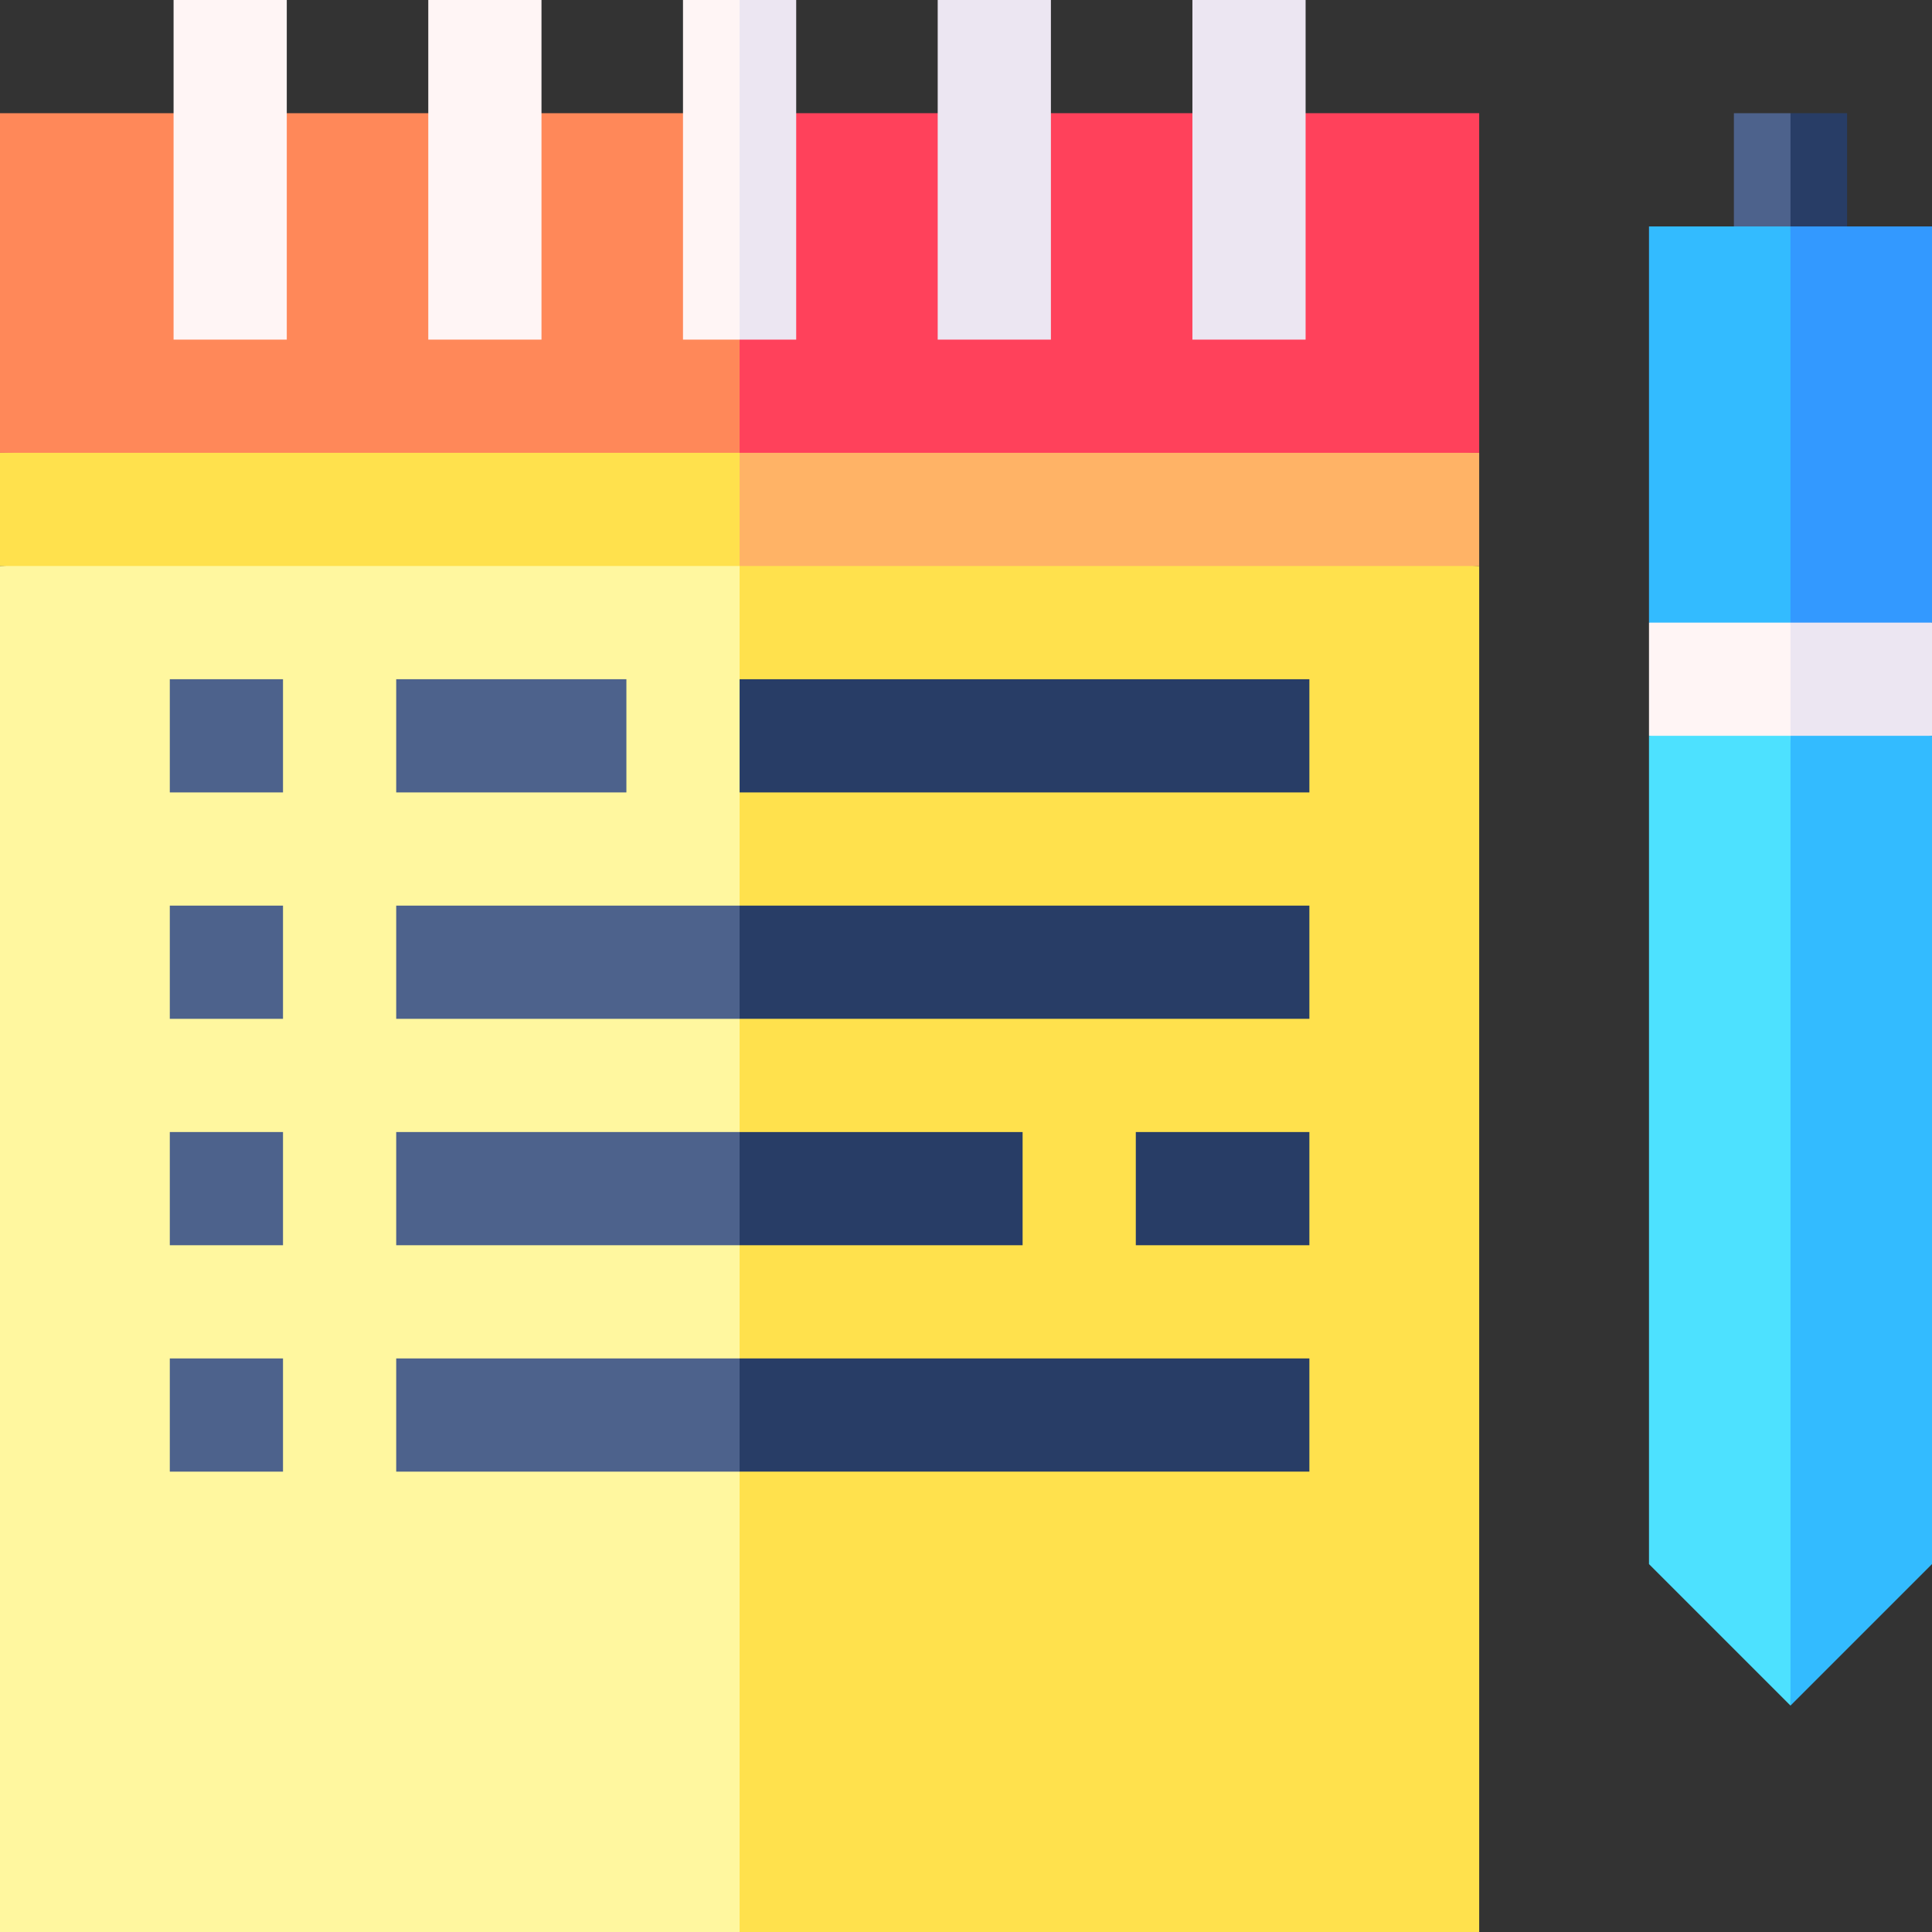
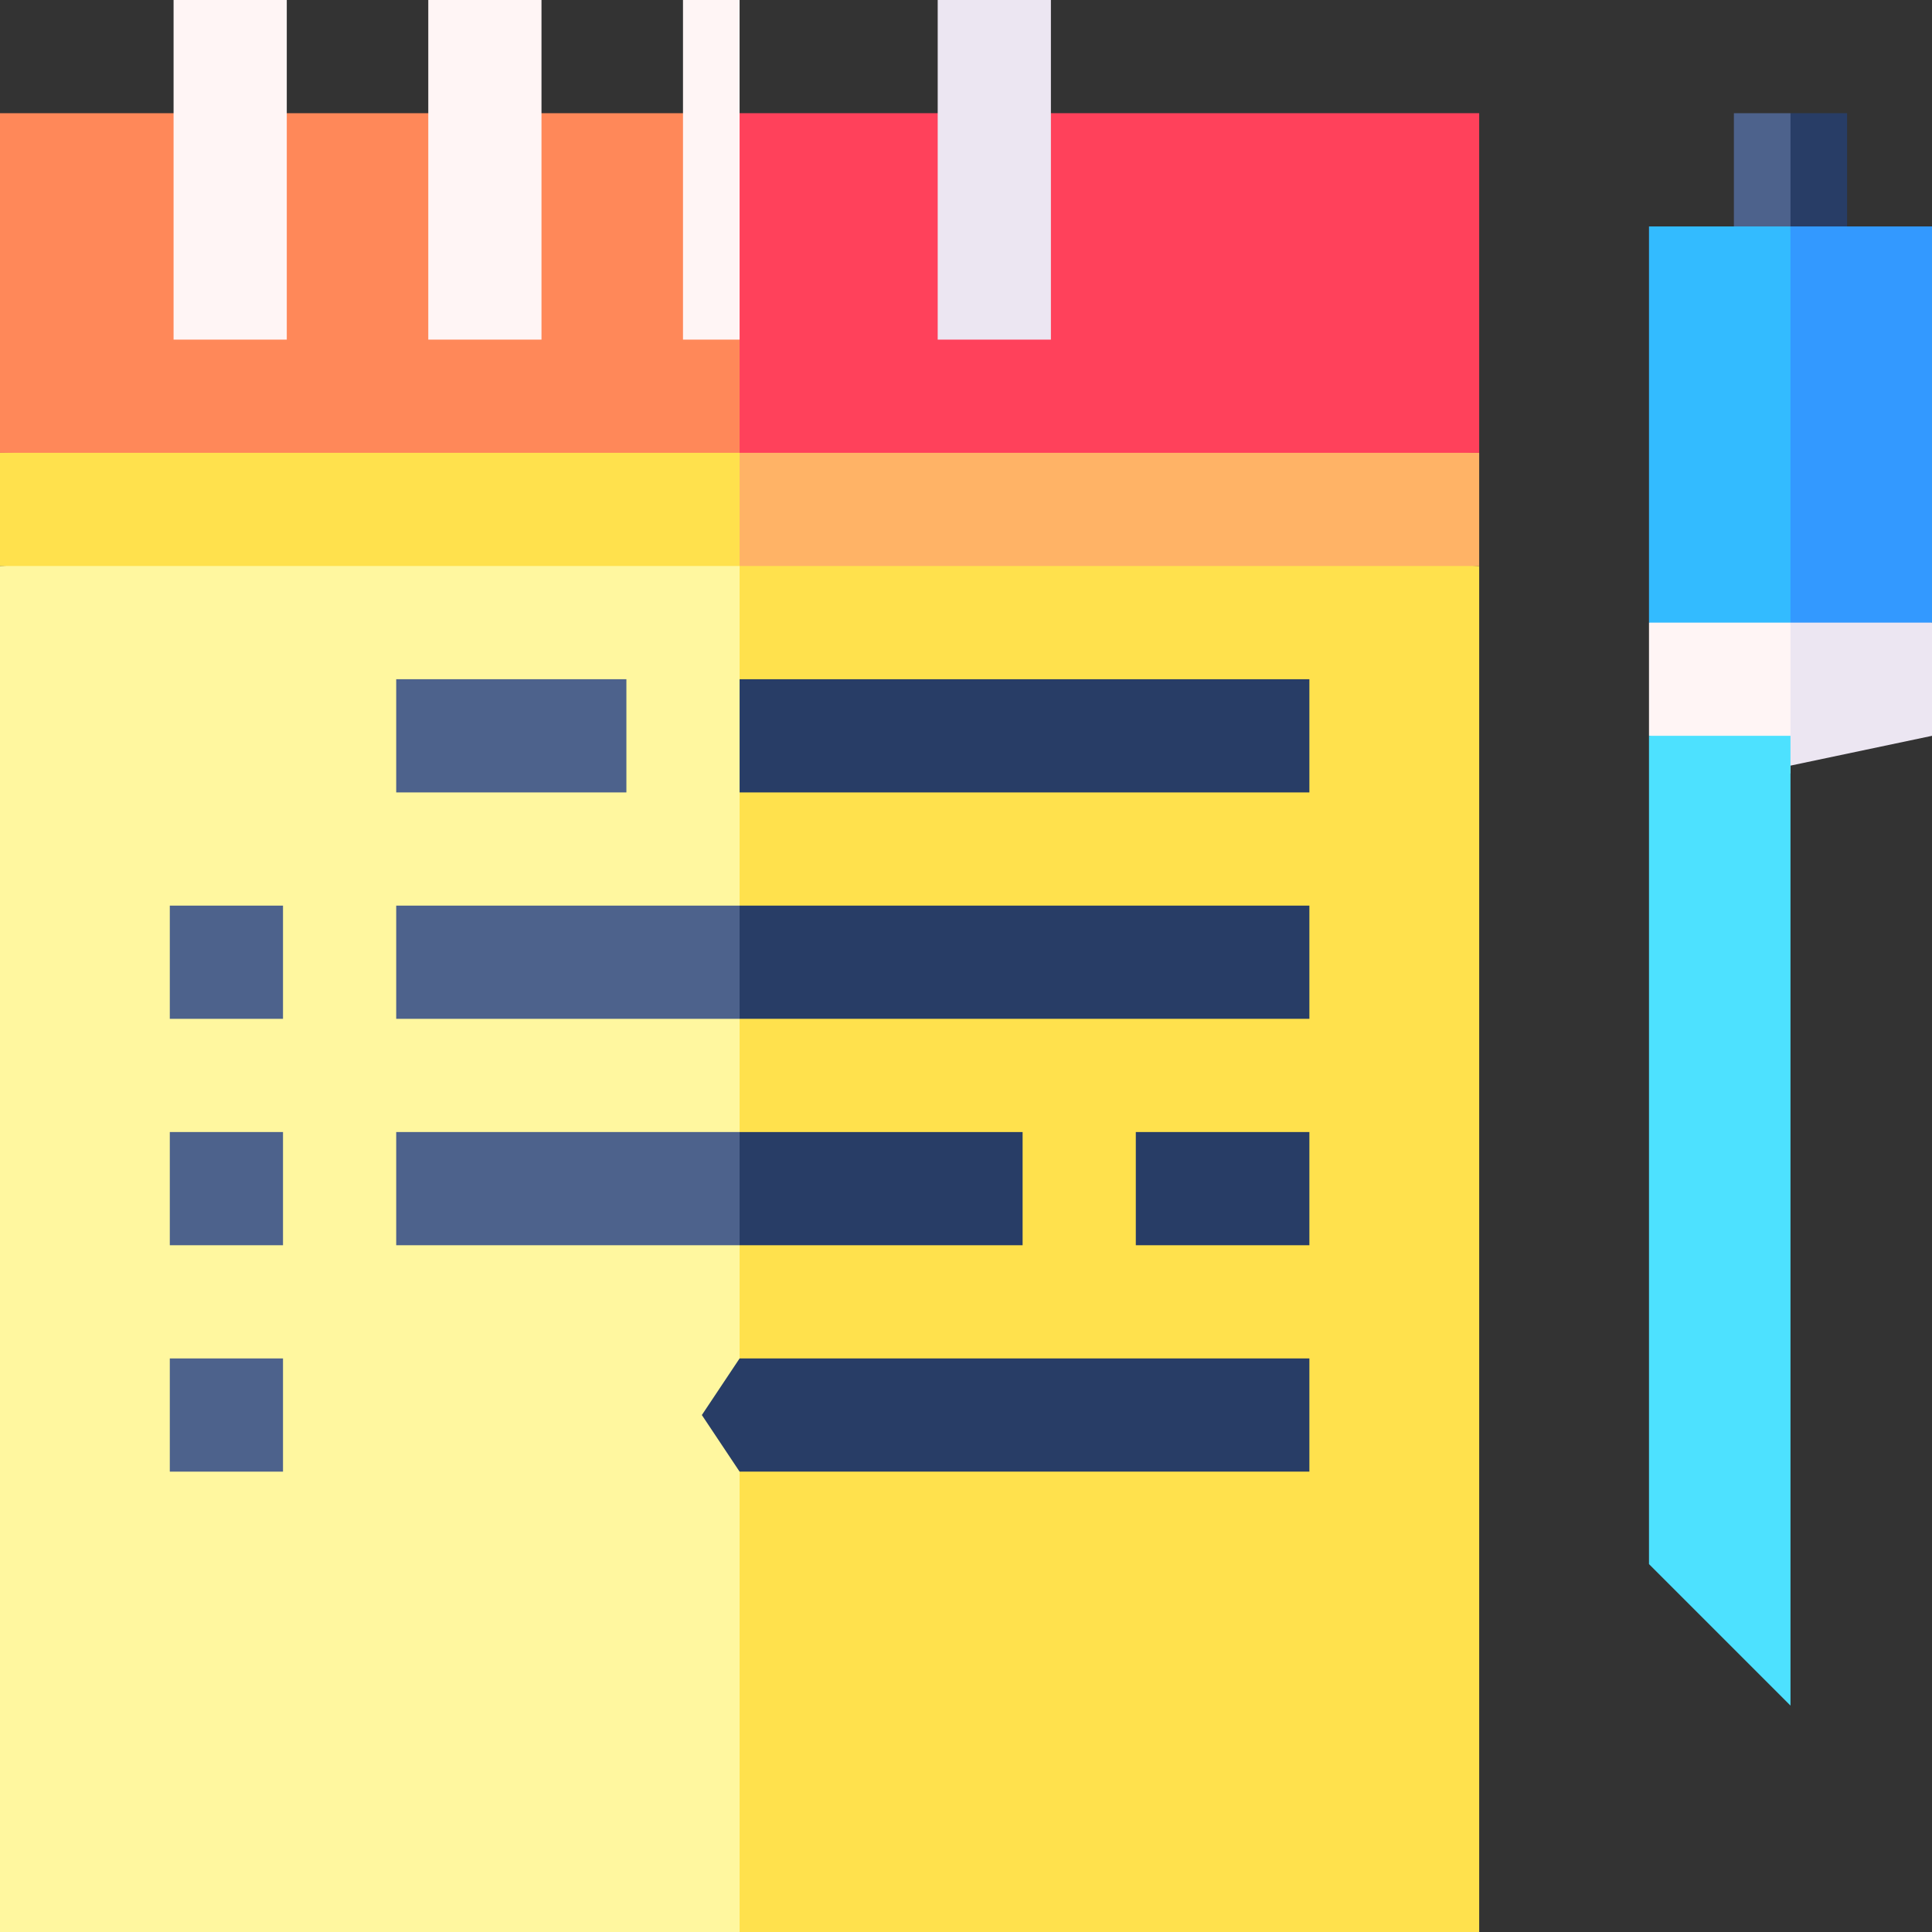
<svg xmlns="http://www.w3.org/2000/svg" id="Capa_1" height="512" viewBox="0 0 512 512" width="512">
  <rect x="0" y="0" width="512" height="512" fill="#333333" stroke="none" />
  <g>
    <path d="m392 150-206-10 10 372h196z" fill="#ffe14d" />
    <path d="m347 210h-161l10-30h151z" fill="#283d66" />
    <path d="m0 150v362h196v-372z" fill="#fff79f" />
    <path d="m196 150h196v-30l-206-10z" fill="#ffb366" />
    <path d="m0 120v30h196v-40z" fill="#ffe14d" />
    <path d="m196 30-10 60 10 30h196v-90z" fill="#ff415b" />
    <path d="m0 30h196v90h-196z" fill="#ff8859" />
    <path d="m301 300h46v30h-46z" fill="#283d66" />
    <path d="m248.5 0h30v90h-30z" fill="#ece6f2" />
-     <path d="m316 0h30v90h-30z" fill="#ece6f2" />
    <path d="m113.5 0h30v90h-30z" fill="#fff5f5" />
    <path d="m46 0h30v90h-30z" fill="#fff5f5" />
    <path d="m489.5 30h-15l-10 45h25z" fill="#283d66" />
    <path d="m459.5 30h15v45h-15z" fill="#4d628c" />
    <path d="m474.5 60-10 115 47.5-10v-105z" fill="#39f" />
    <path d="m474.5 60h-37.5v105l37.5 10z" fill="#3bf" />
    <path d="m464.5 205 47.5-10v-30h-37.5z" fill="#ece6f2" />
    <path d="m474.5 165h-37.5v30l37.5 10z" fill="#fff5f5" />
    <path d="m271 330v-30h-75l-10 15 10 15z" fill="#283d66" />
    <path d="m347 240h-151l-10 15 10 15h151z" fill="#283d66" />
-     <path d="m211 0h-15l-10 45 10 45h15z" fill="#ece6f2" />
    <path d="m181 0h15v90h-15z" fill="#fff5f5" />
    <path d="m347 390v-30h-151l-10 15 10 15z" fill="#283d66" />
    <g fill="#4d628c">
      <path d="m105 180h61v30h-61z" />
-       <path d="m45 180h30v30h-30z" />
      <path d="m45 240h30v30h-30z" />
      <path d="m45 300h30v30h-30z" />
      <path d="m45 360h30v30h-30z" />
      <path d="m105 300h91v30h-91z" />
      <path d="m105 240h91v30h-91z" />
-       <path d="m105 360h91v30h-91z" />
    </g>
-     <path d="m474.5 452 37.5-37.5v-219.5h-37.5l-10 105z" fill="#3bf" />
    <path d="m437 195v219.5l37.5 37.5v-257z" fill="#4de1ff" />
  </g>
</svg>